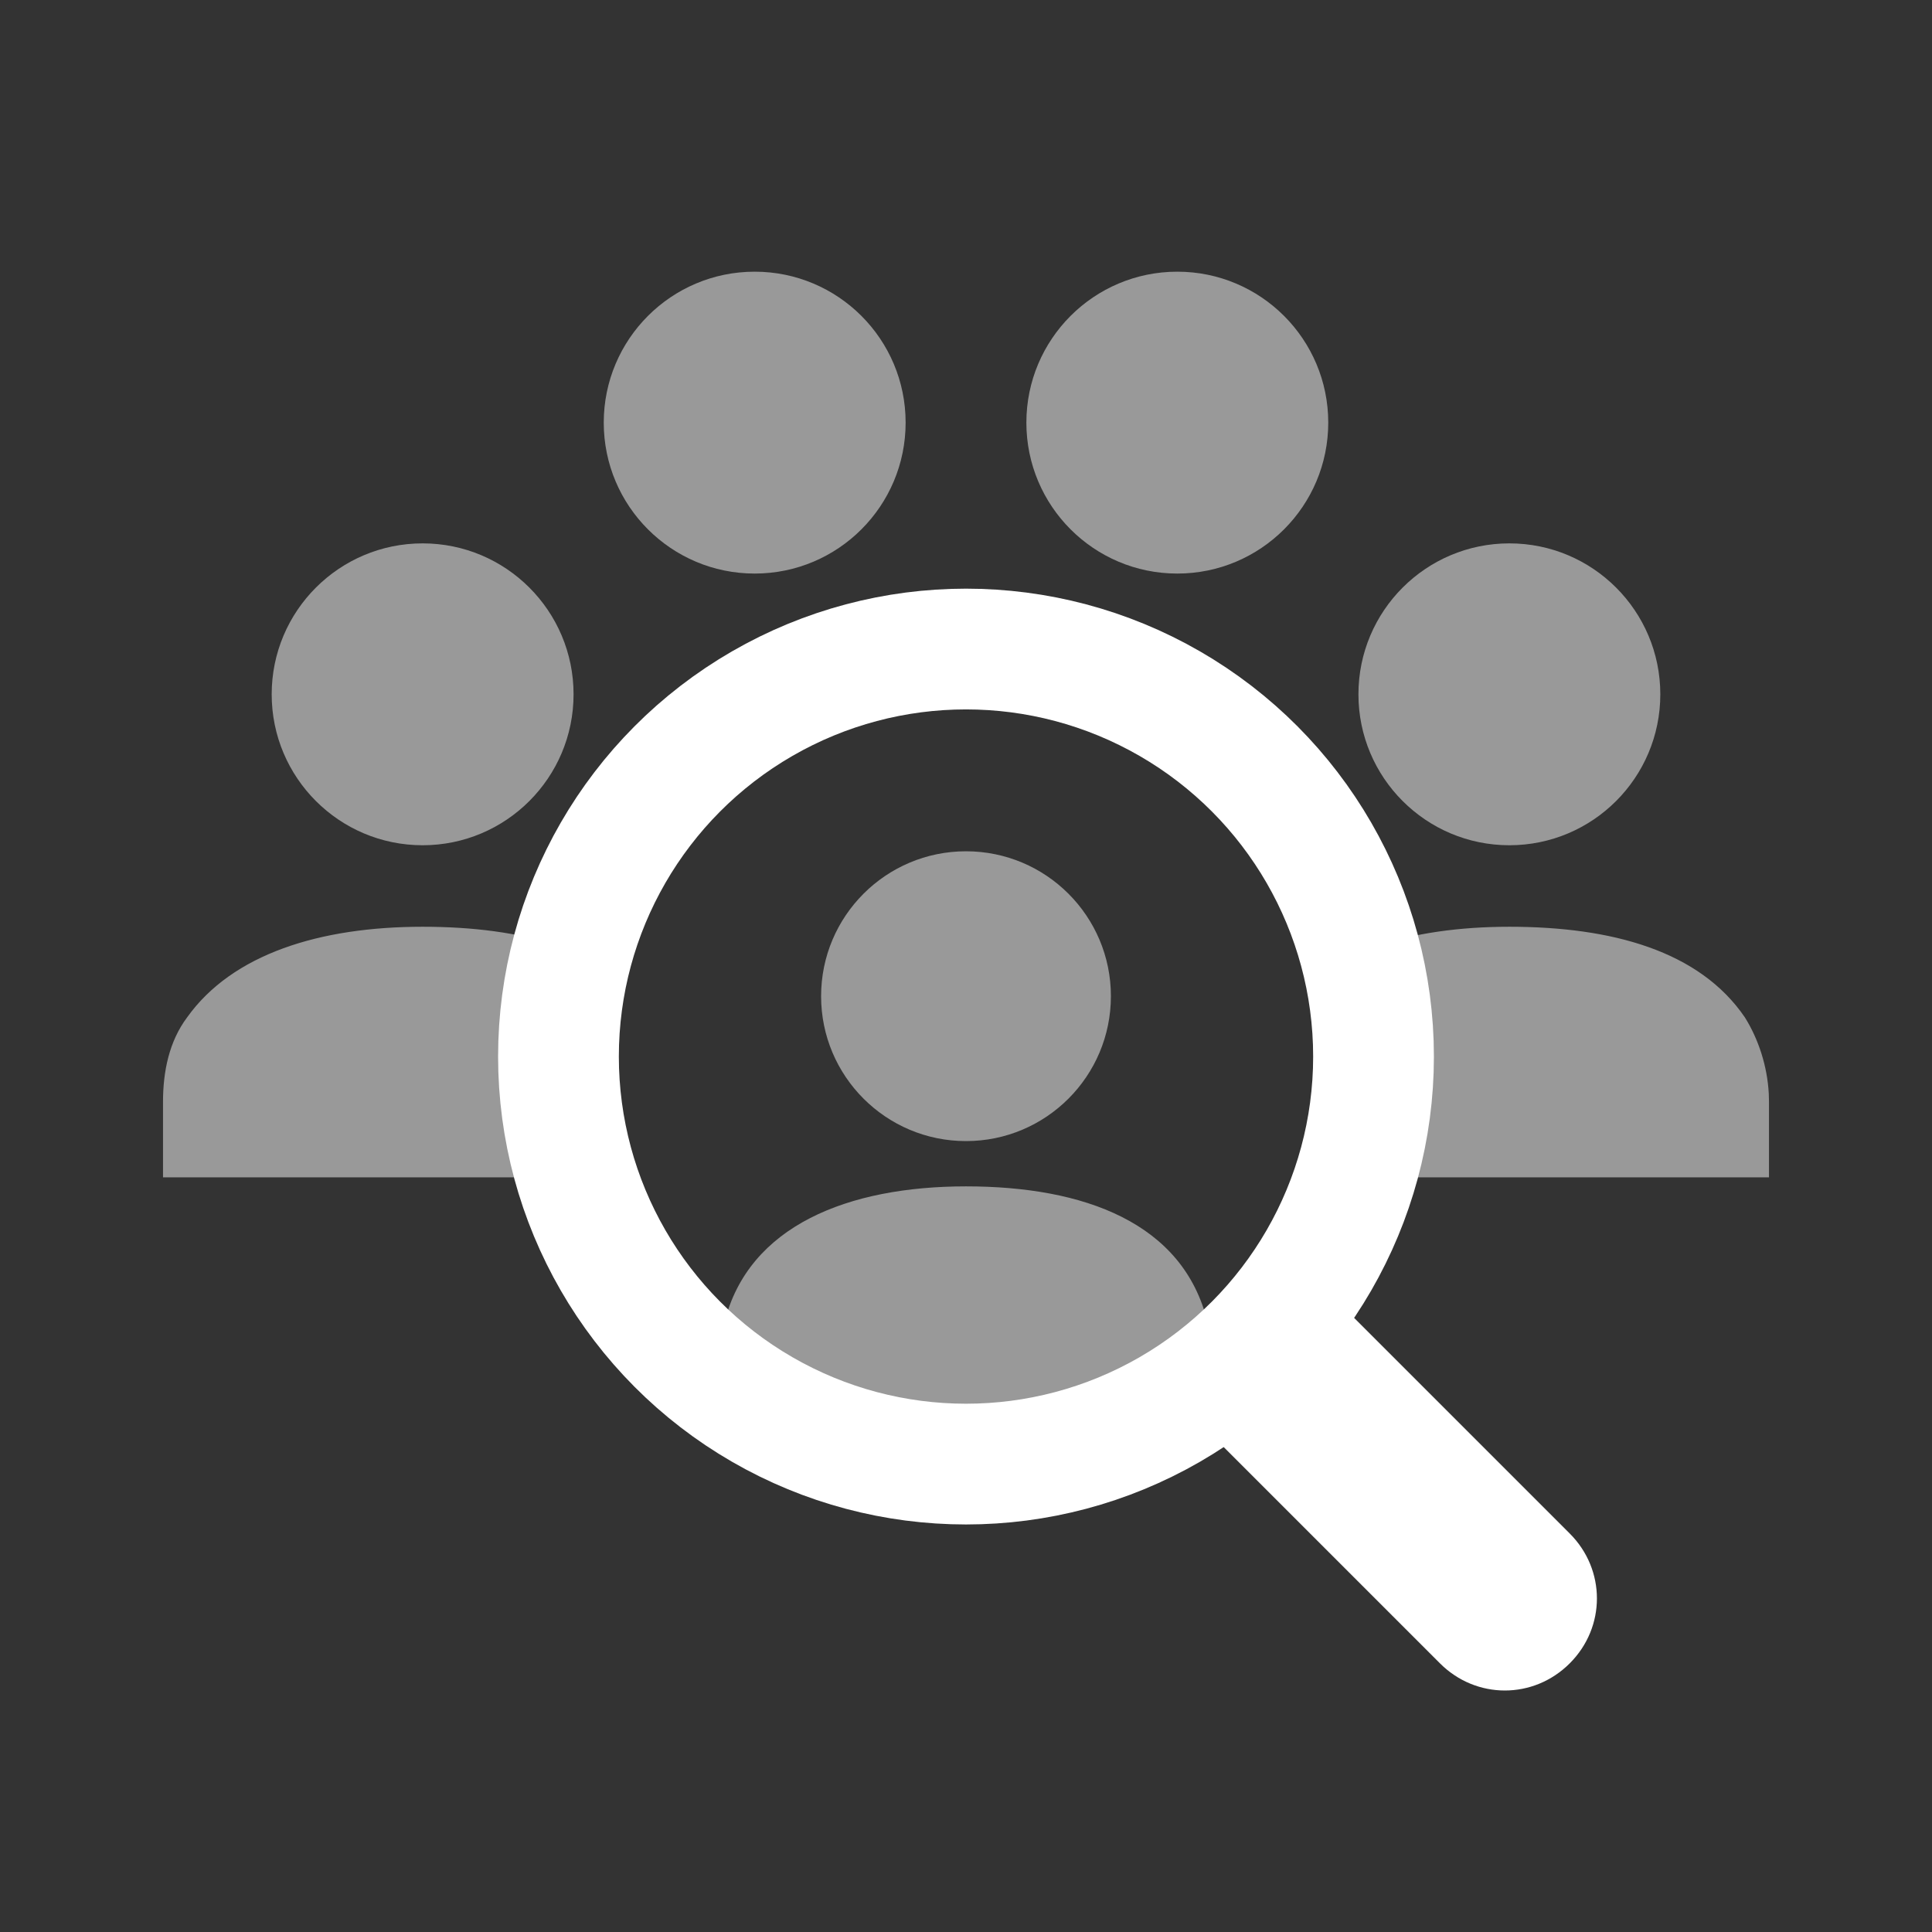
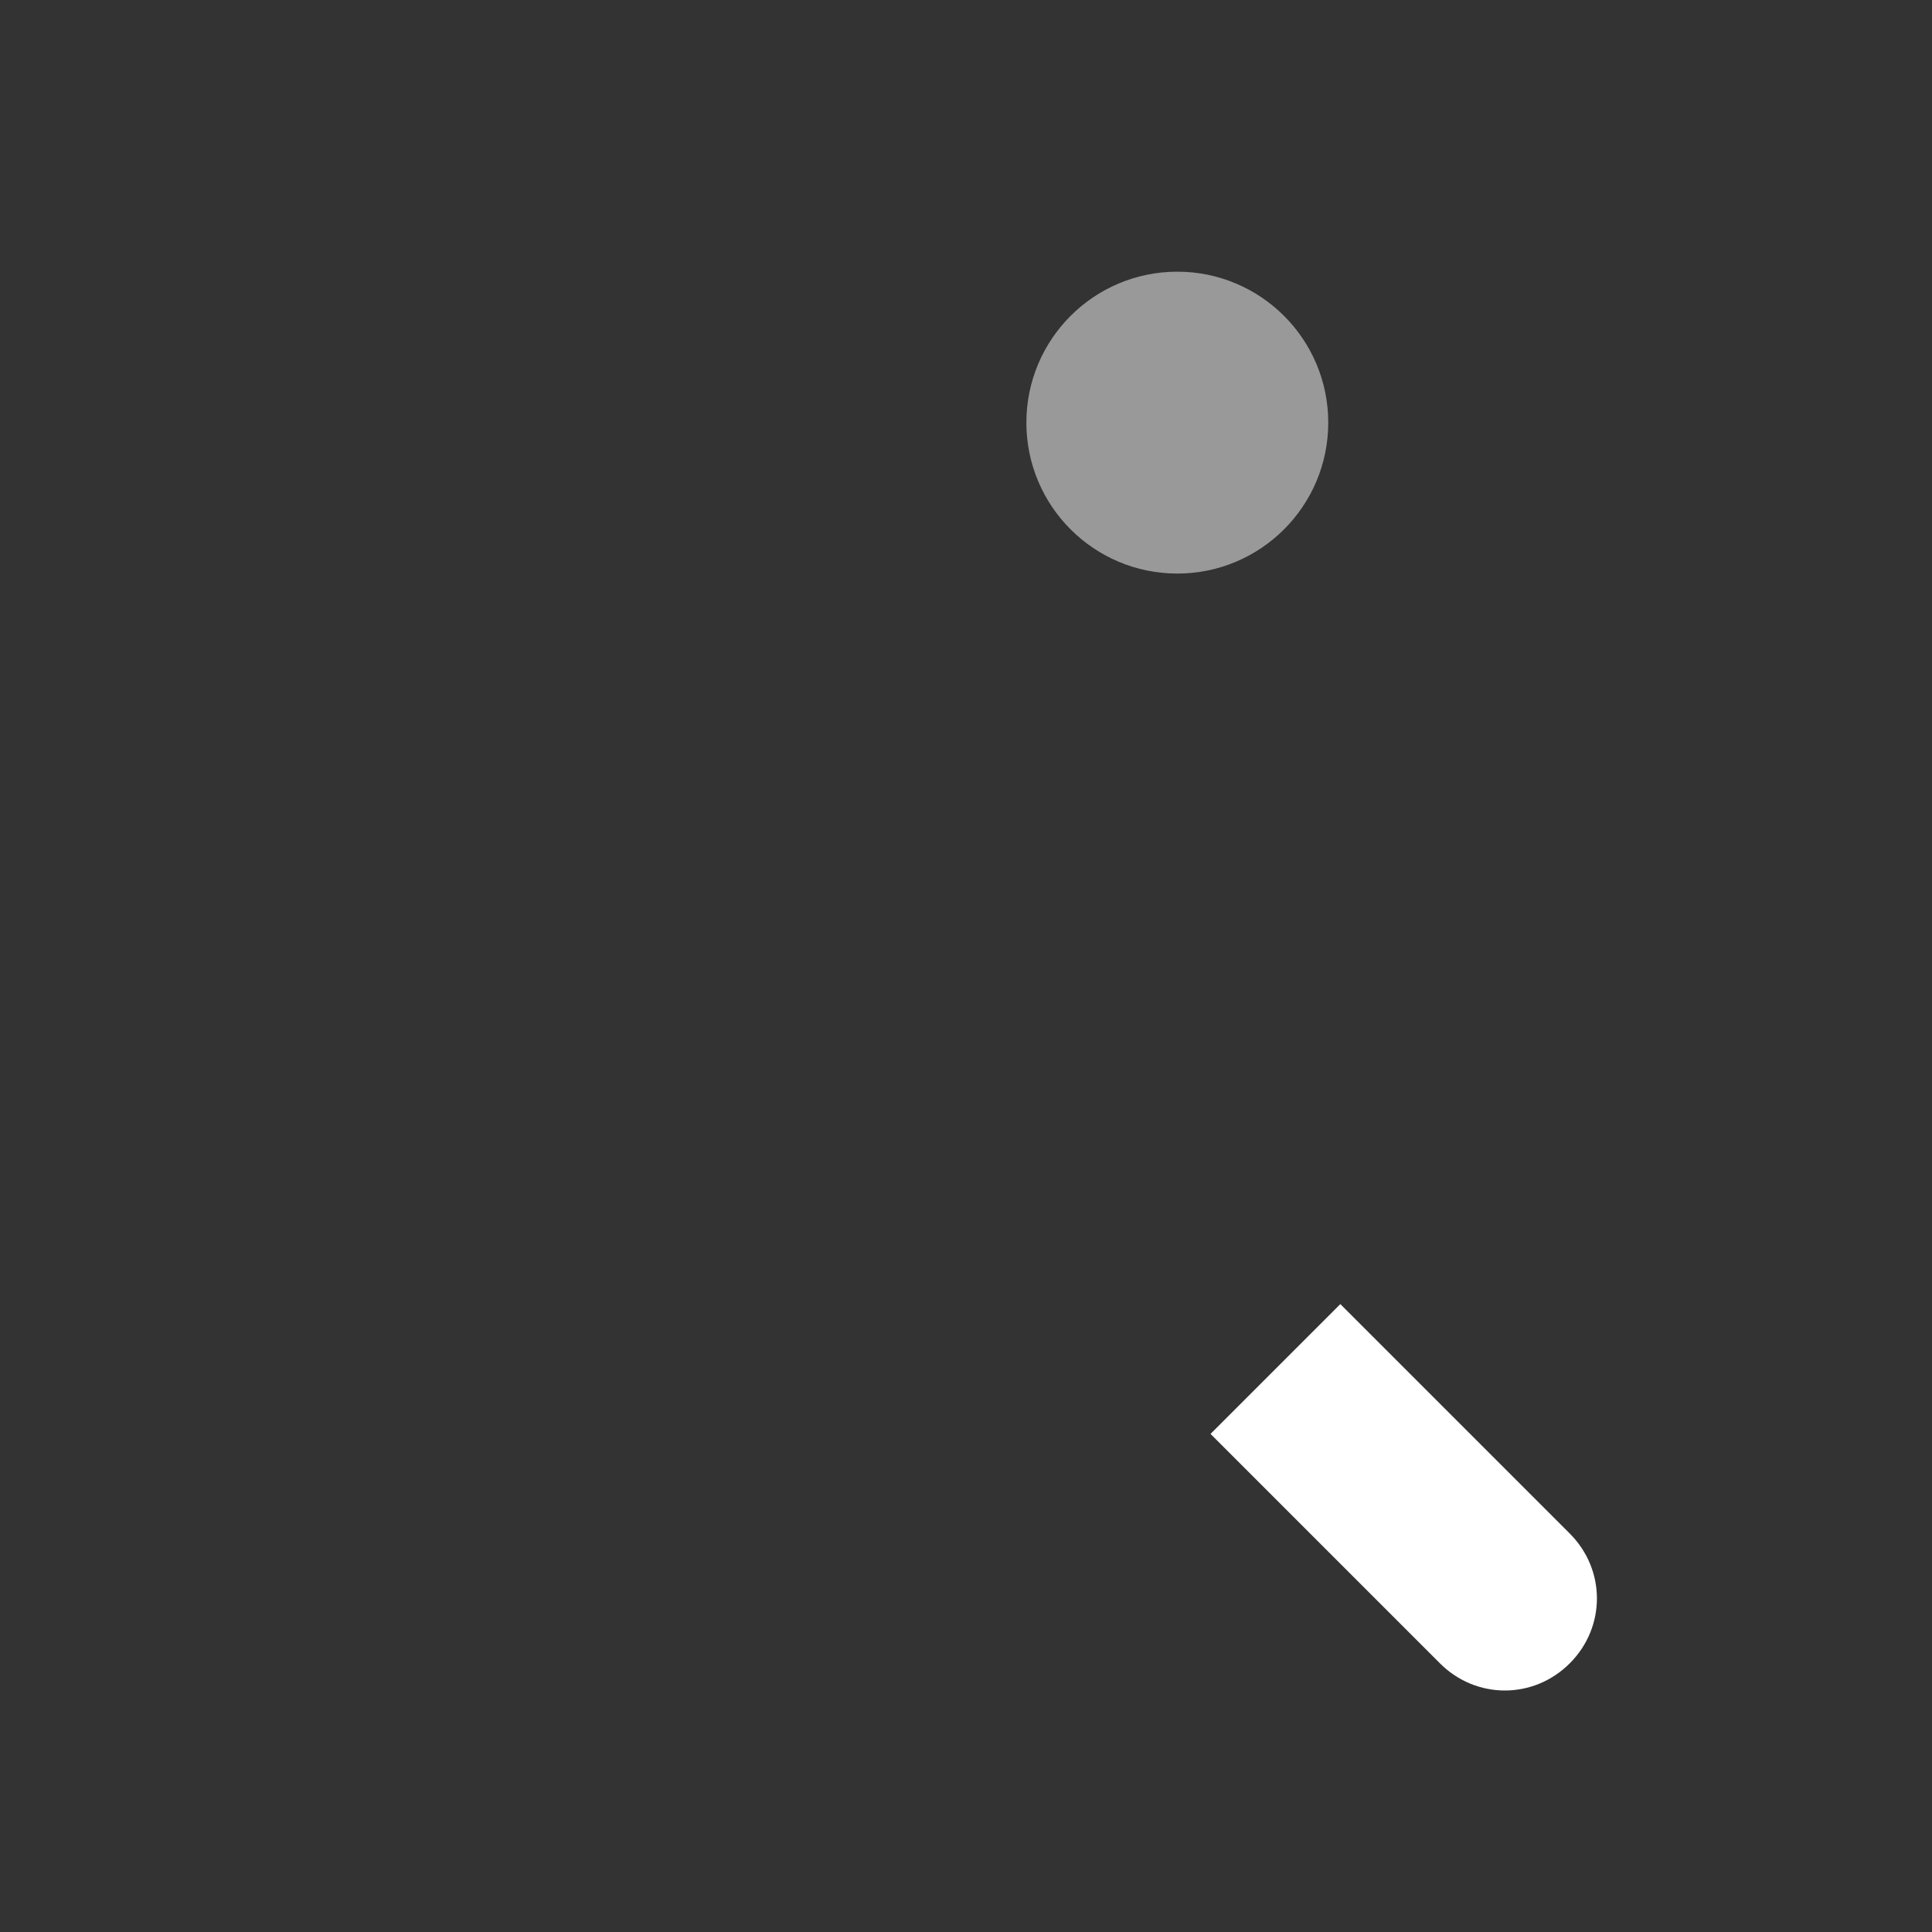
<svg xmlns="http://www.w3.org/2000/svg" width="64px" height="64px" viewBox="0 0 64 64" version="1.1">
  <rect x="0" y="0" width="64" height="64" fill="#333333" stroke="none" />
  <title>Artboard</title>
  <desc>Created with Sketch.</desc>
  <g id="Artboard" stroke="none" stroke-width="1" fill="none" fill-rule="evenodd">
    <g id="searchgroup" transform="translate(5, 9)">
-       <circle id="Oval" fill="#FFFFFF" fill-rule="nonzero" opacity="0.5" cx="20" cy="5" r="5" />
      <circle id="Oval" fill="#FFFFFF" fill-rule="nonzero" opacity="0.5" cx="34" cy="5" r="5" />
-       <path d="M9,21.7 C10.647,21.7 12.176,21.888 13.486,22.331 C13.169,23.501 13,24.731 13,26 C13,27.39 13.203,28.733 13.58,30.001 L0.4,30 L0.4,27.5 C0.4,26.5 0.6,25.5 1.2,24.7 C2.7,22.6 5.6,21.7 9,21.7 Z M45,21.7 C48.4,21.7 51.3,22.5 52.8,24.7 C53.255,25.427 53.544,26.32 53.593,27.227 L53.6,27.5 L53.6,30 L40.42,30.001 C40.797,28.733 41,27.39 41,26 C41,24.743 40.834,23.524 40.523,22.364 C41.831,21.91 43.357,21.7 45,21.7 Z M9,9 C11.761,9 14,11.239 14,14 C14,16.761 11.761,19 9,19 C6.239,19 4,16.761 4,14 C4,11.239 6.239,9 9,9 Z M45,9 C47.761,9 50,11.239 50,14 C50,16.761 47.761,19 45,19 C42.239,19 40,16.761 40,14 C40,11.239 42.239,9 45,9 Z" id="Combined-Shape" fill="#FFFFFF" fill-rule="nonzero" opacity="0.5" />
      <path d="M42.7,46.1 L35.1,38.5 L39.4,34.2 L47,41.8 C48.2,43 48.2,44.9 47,46.1 L47,46.1 C45.8,47.3 43.9,47.3 42.7,46.1 Z" id="Path" fill="#FFFFFF" fill-rule="nonzero" />
-       <path d="M27,37.8 C30.1,37.8 32.9,36.7 35,34.8 C34.2,31.5 30.9,30.3 27,30.3 C23.1,30.3 19.8,31.6 19,34.8 C21.1,36.7 23.9,37.8 27,37.8 Z" id="Path" fill="#FFFFFF" fill-rule="nonzero" opacity="0.5" />
-       <circle id="Oval" fill="#FFFFFF" fill-rule="nonzero" opacity="0.5" cx="27" cy="24" r="4.8" />
-       <circle id="Oval" stroke="#FFFFFF" stroke-width="4" cx="27" cy="26" r="13.5" />
    </g>
  </g>
</svg>